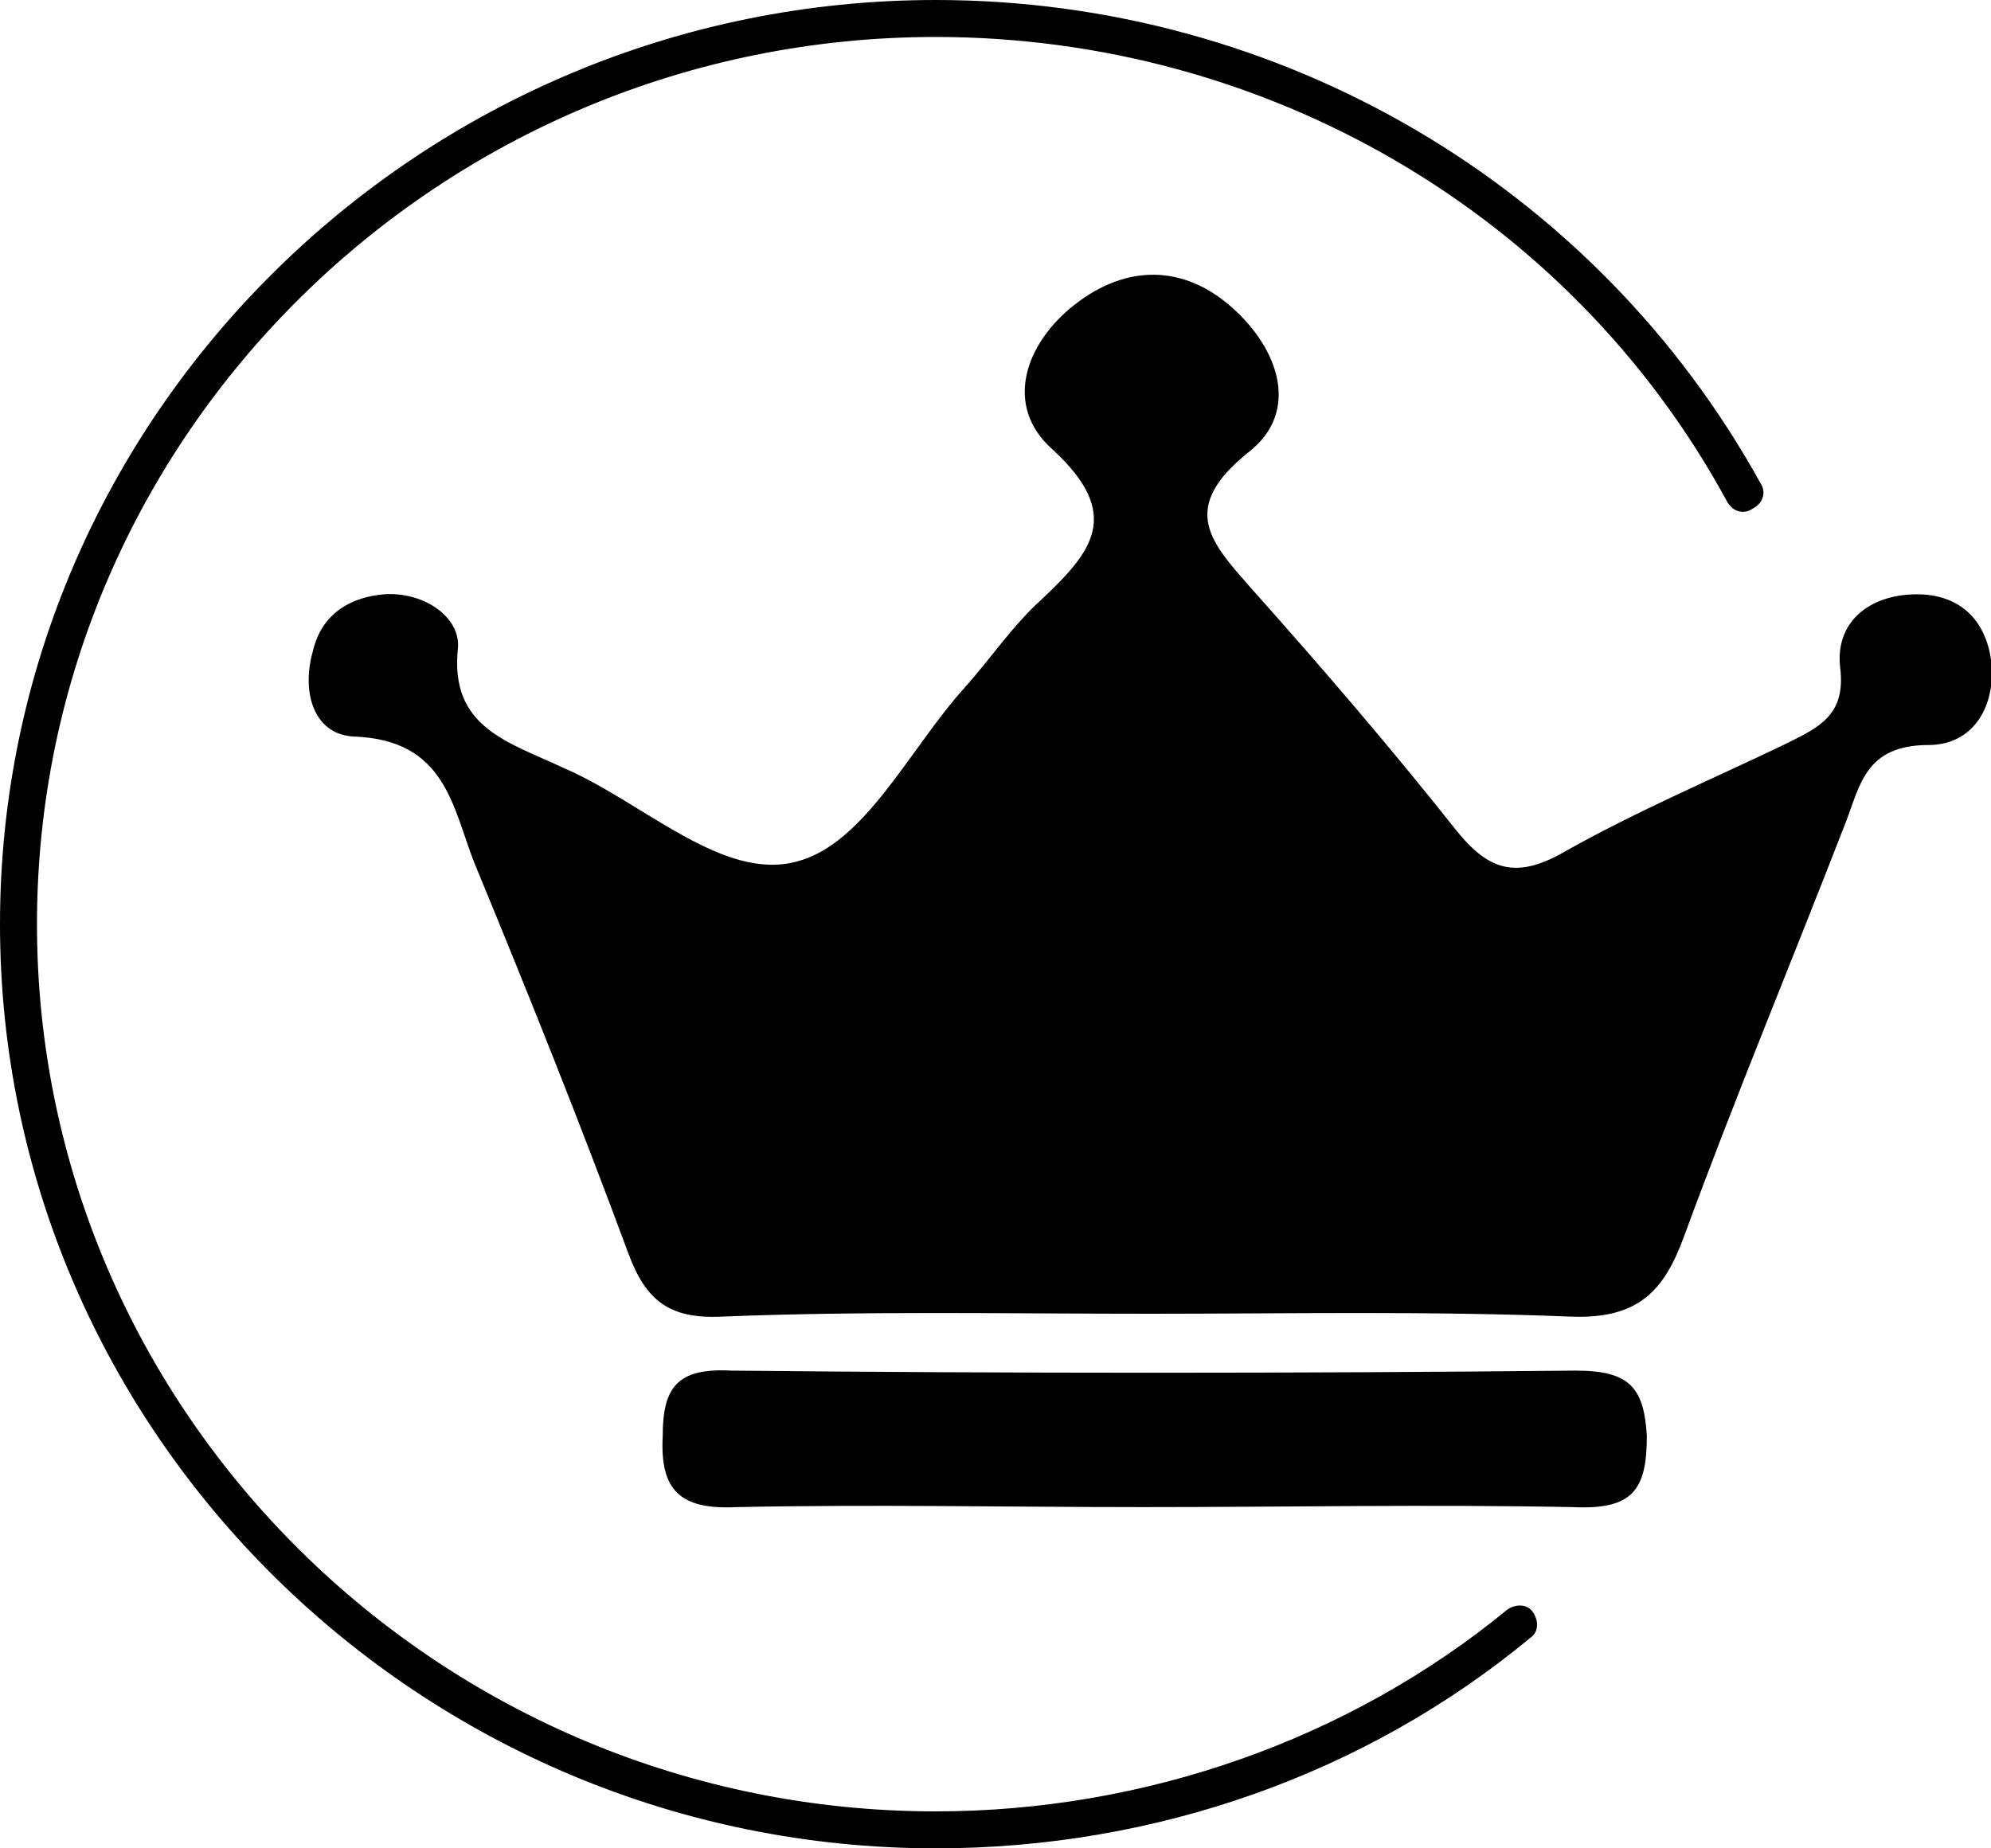
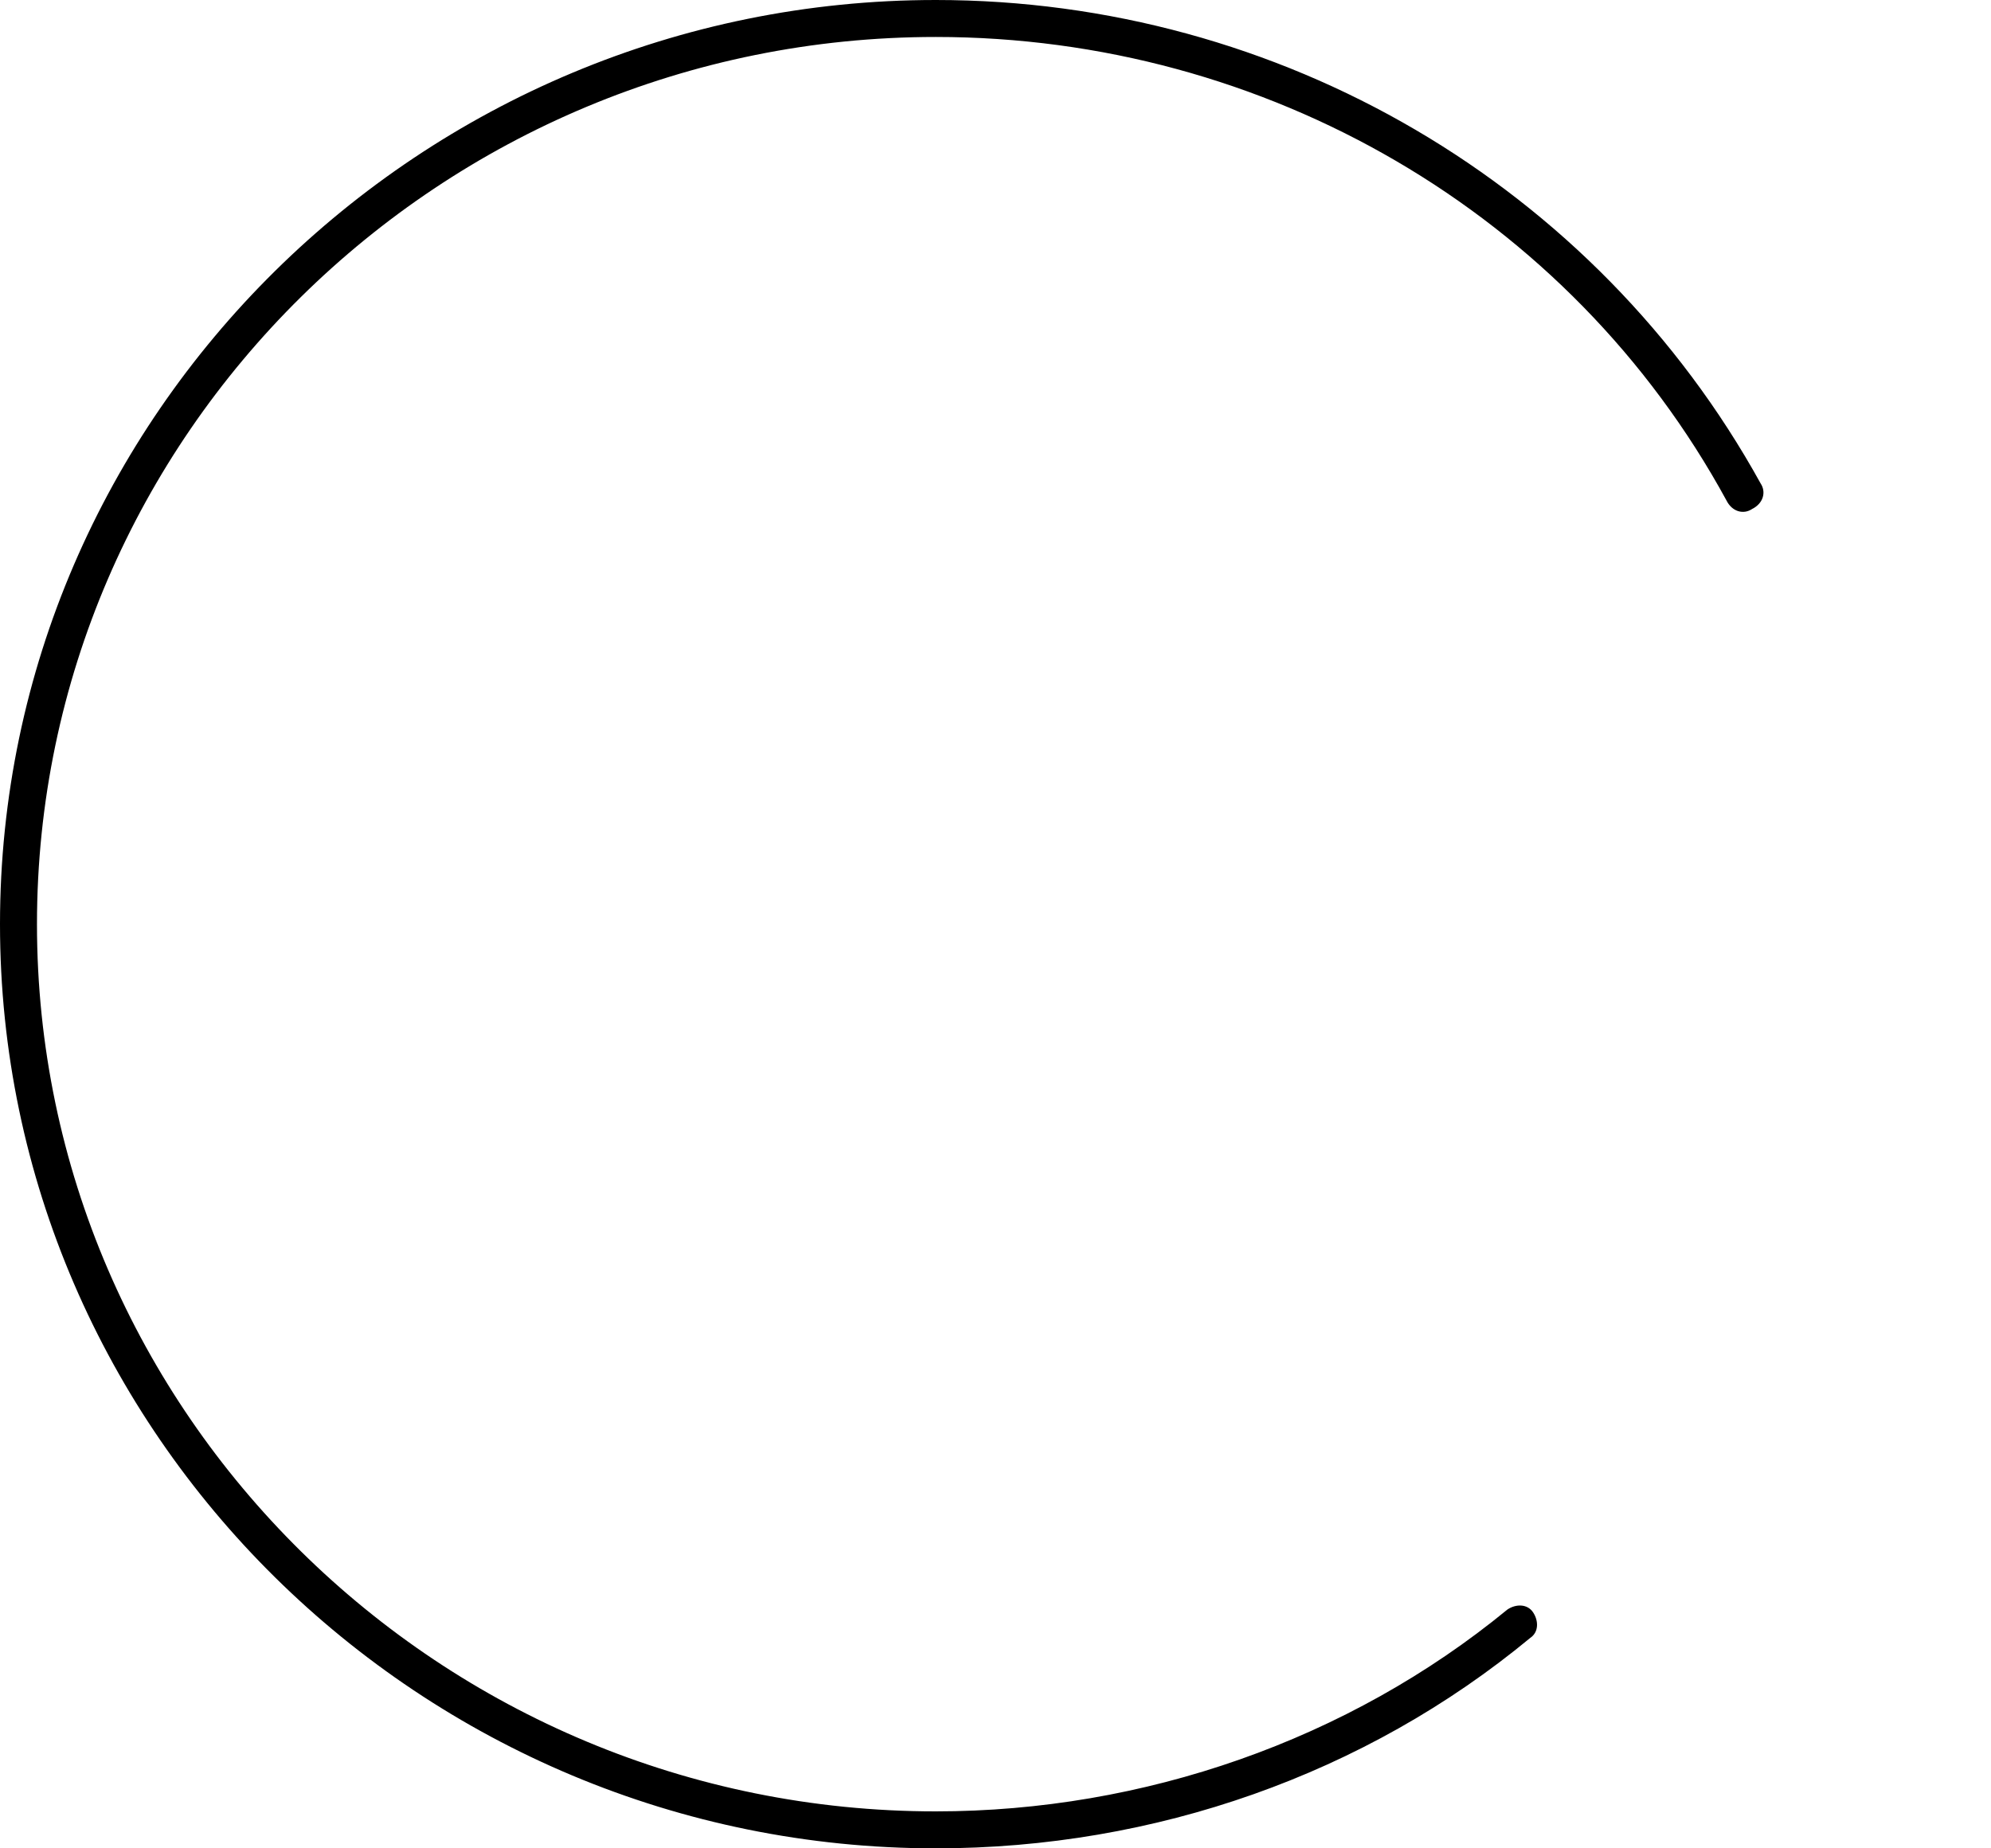
<svg xmlns="http://www.w3.org/2000/svg" version="1.1" id="Ebene_1" x="0px" y="0px" viewBox="0 0 70 65" style="enable-background:new 0 0 70 65;" xml:space="preserve">
  <style type="text/css">
	.st0{fill:none;stroke:#E6007E;stroke-width:1.059;stroke-miterlimit:10;}
</style>
  <g>
-     <path d="M40.4,46.2c-5,0-10-0.1-15,0.1c-1.9,0.1-2.7-0.6-3.3-2.2c-1.7-4.6-3.5-9.1-5.4-13.7c-0.8-2-1-4.4-4.3-4.5   c-1.4-0.1-1.8-1.6-1.4-3c0.3-1.3,1.3-1.9,2.5-2c1.4-0.1,2.7,0.8,2.6,1.9c-0.3,2.8,1.8,3.3,3.7,4.2c2.8,1.2,5.6,4,8.2,3.3   c2.4-0.6,4-4,5.9-6.1c0.9-1,1.7-2.2,2.7-3.1c1.8-1.7,2.9-3,0.4-5.3c-1.7-1.5-1-3.7,0.8-5.1c1.8-1.4,3.8-1.4,5.5,0.1   c1.7,1.5,2.4,3.7,0.6,5.1c-2.5,2-1.3,3.2,0.1,4.8c2.5,2.8,4.9,5.6,7.2,8.5c1.2,1.5,2.2,1.7,3.9,0.7c2.5-1.4,5.1-2.5,7.6-3.7   c1.2-0.6,2.2-1,2-2.7c-0.2-1.6,1-2.6,2.7-2.6c1.5,0,2.4,0.9,2.6,2.3c0.2,1.6-0.6,3-2.2,3c-2.2,0-2.4,1.4-2.9,2.7   c-1.9,4.9-3.9,9.7-5.7,14.6c-0.7,1.9-1.6,2.9-4,2.8C50.2,46.1,45.3,46.2,40.4,46.2z" />
-     <path d="M40.2,53c-4.8,0-9.5-0.1-14.3,0c-2,0.1-2.7-0.6-2.6-2.5c0-1.7,0.5-2.4,2.4-2.3c9.9,0.1,19.8,0.1,29.7,0   c1.9,0,2.4,0.6,2.5,2.3c0,1.9-0.5,2.6-2.6,2.5C50.2,52.9,45.2,53,40.2,53z" />
    <path d="M32.9,65C14.8,65,0,50.4,0,32.5S14.8,0,32.9,0c12.1,0,23.2,6.5,29,17c0.2,0.3,0.1,0.7-0.3,0.9c-0.3,0.2-0.7,0.1-0.9-0.3   C55.2,7.5,44.5,1.3,32.9,1.3c-17.4,0-31.6,14-31.6,31.2s14.2,31.2,31.6,31.2c7.3,0,14.5-2.5,20.1-7.1c0.3-0.2,0.7-0.2,0.9,0.1   c0.2,0.3,0.2,0.7-0.1,0.9C48,62.4,40.6,65,32.9,65z" />
-     <path class="st0" d="M53,57" />
  </g>
</svg>